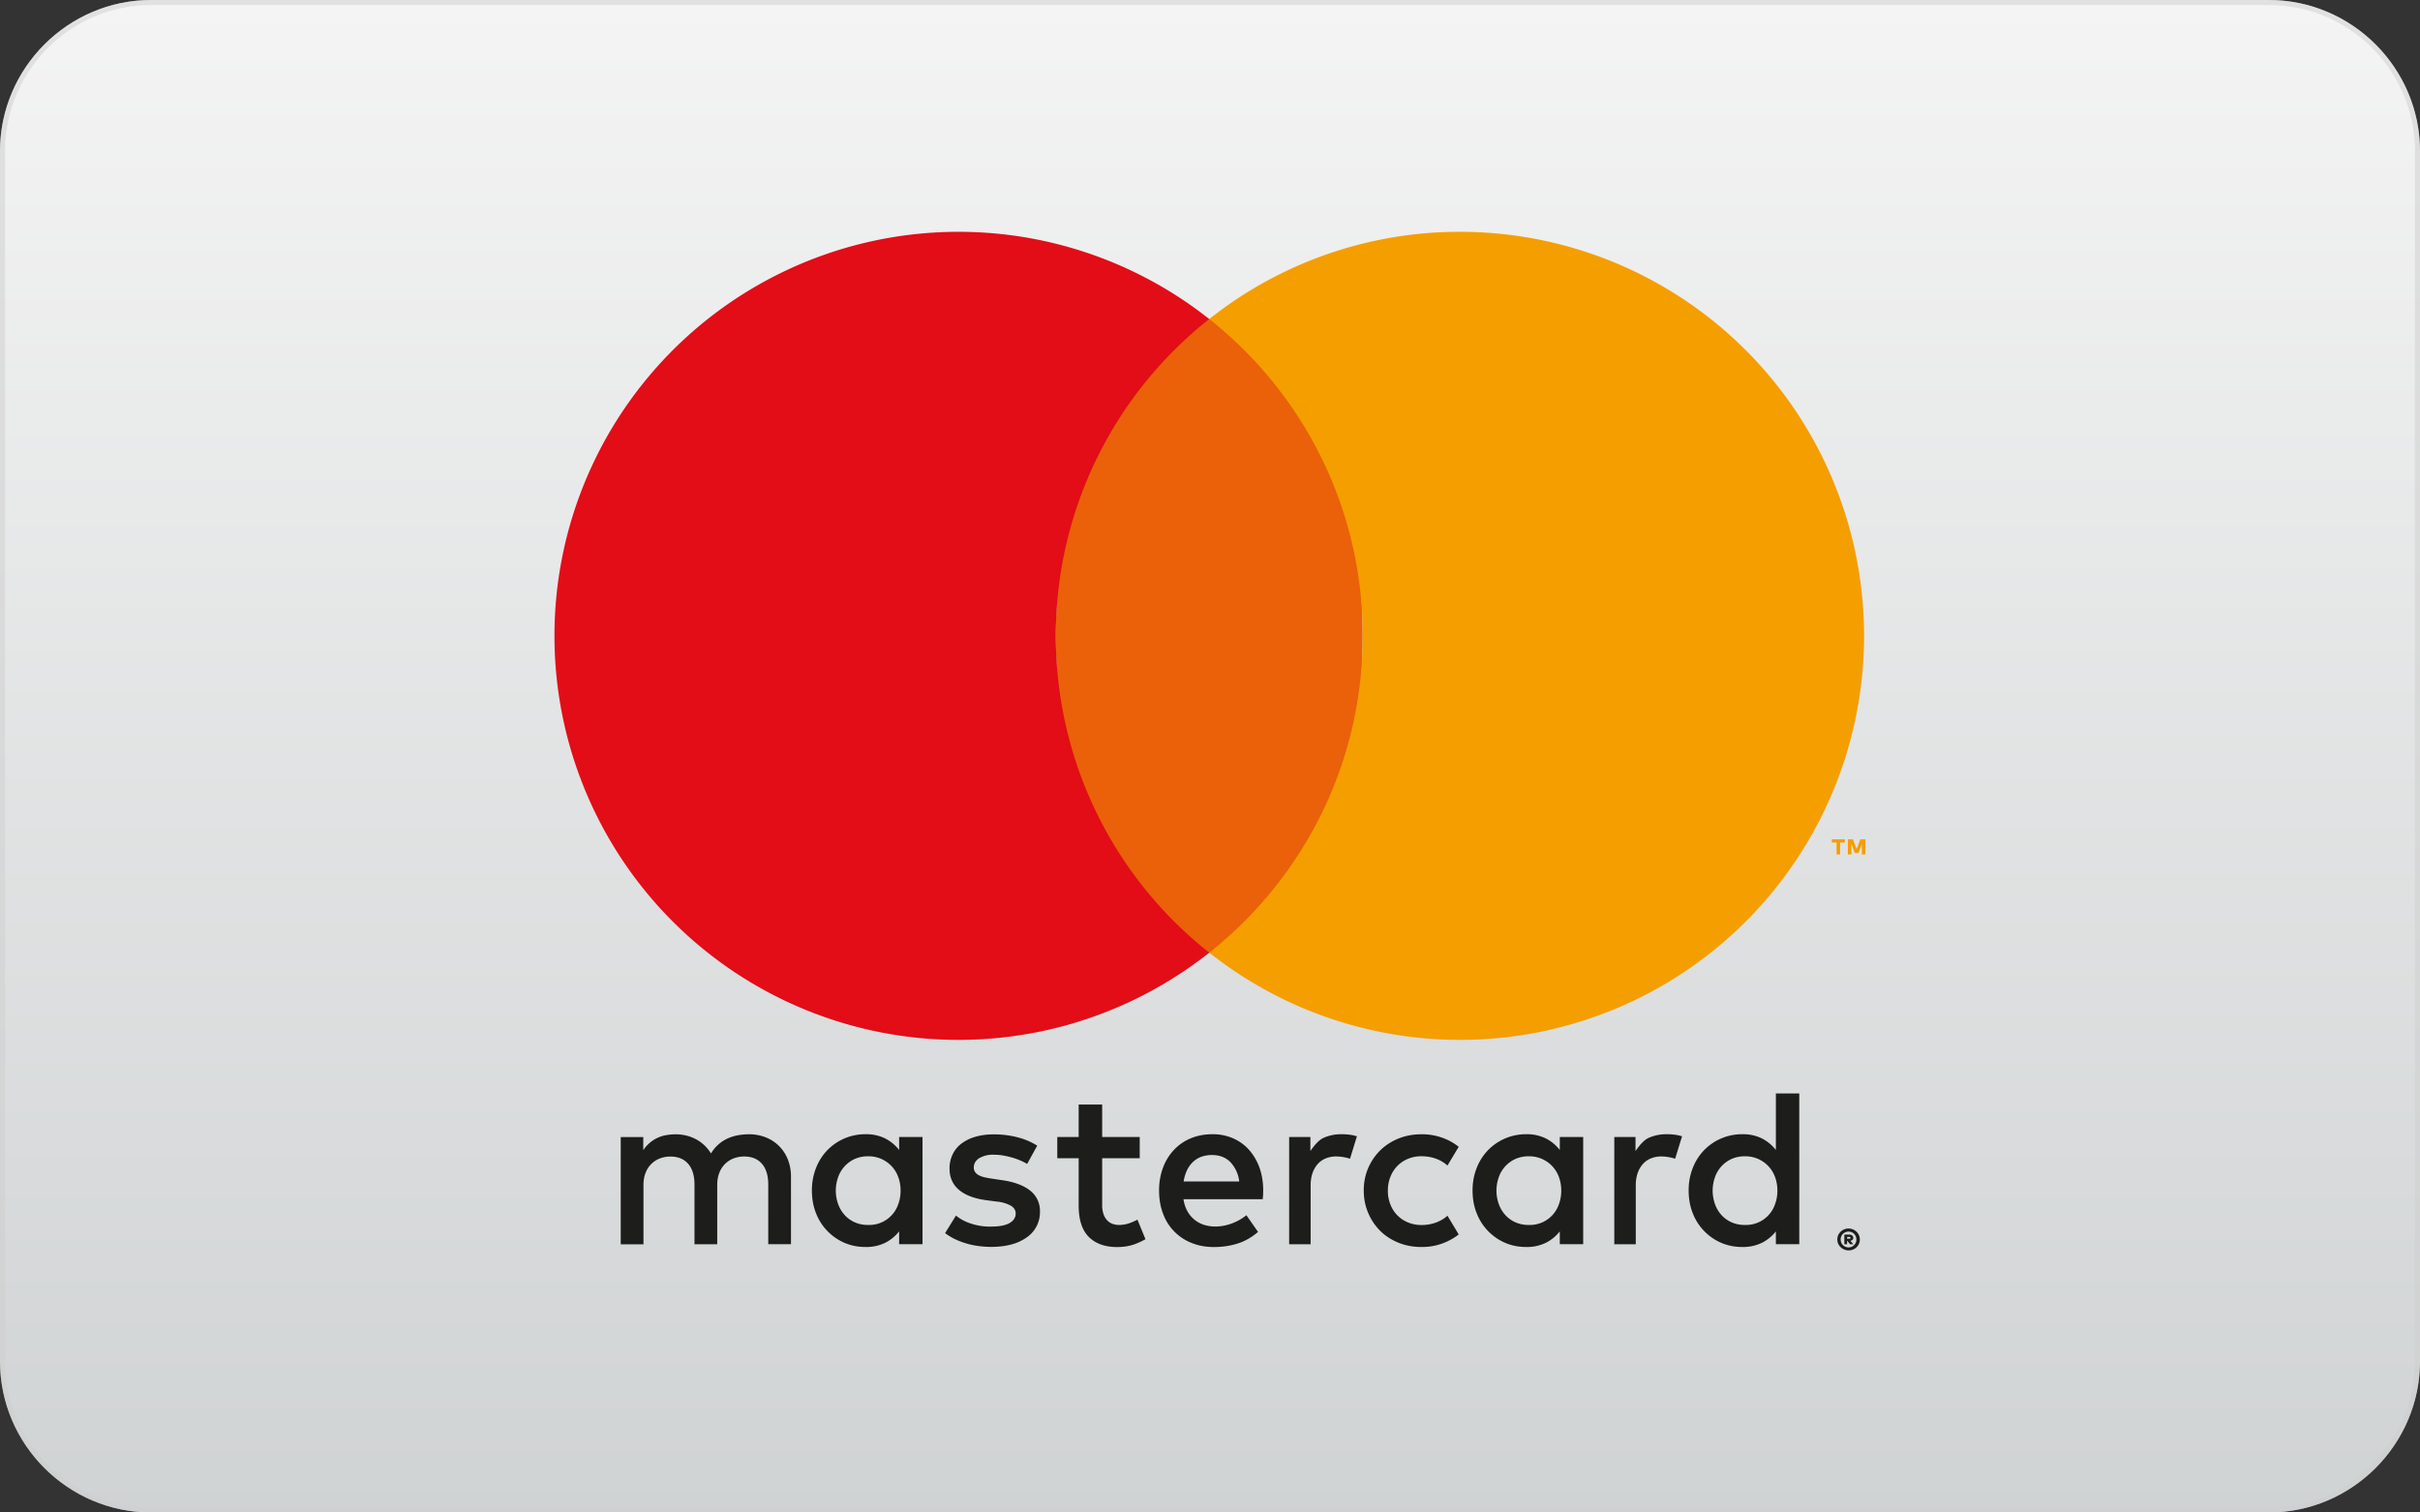
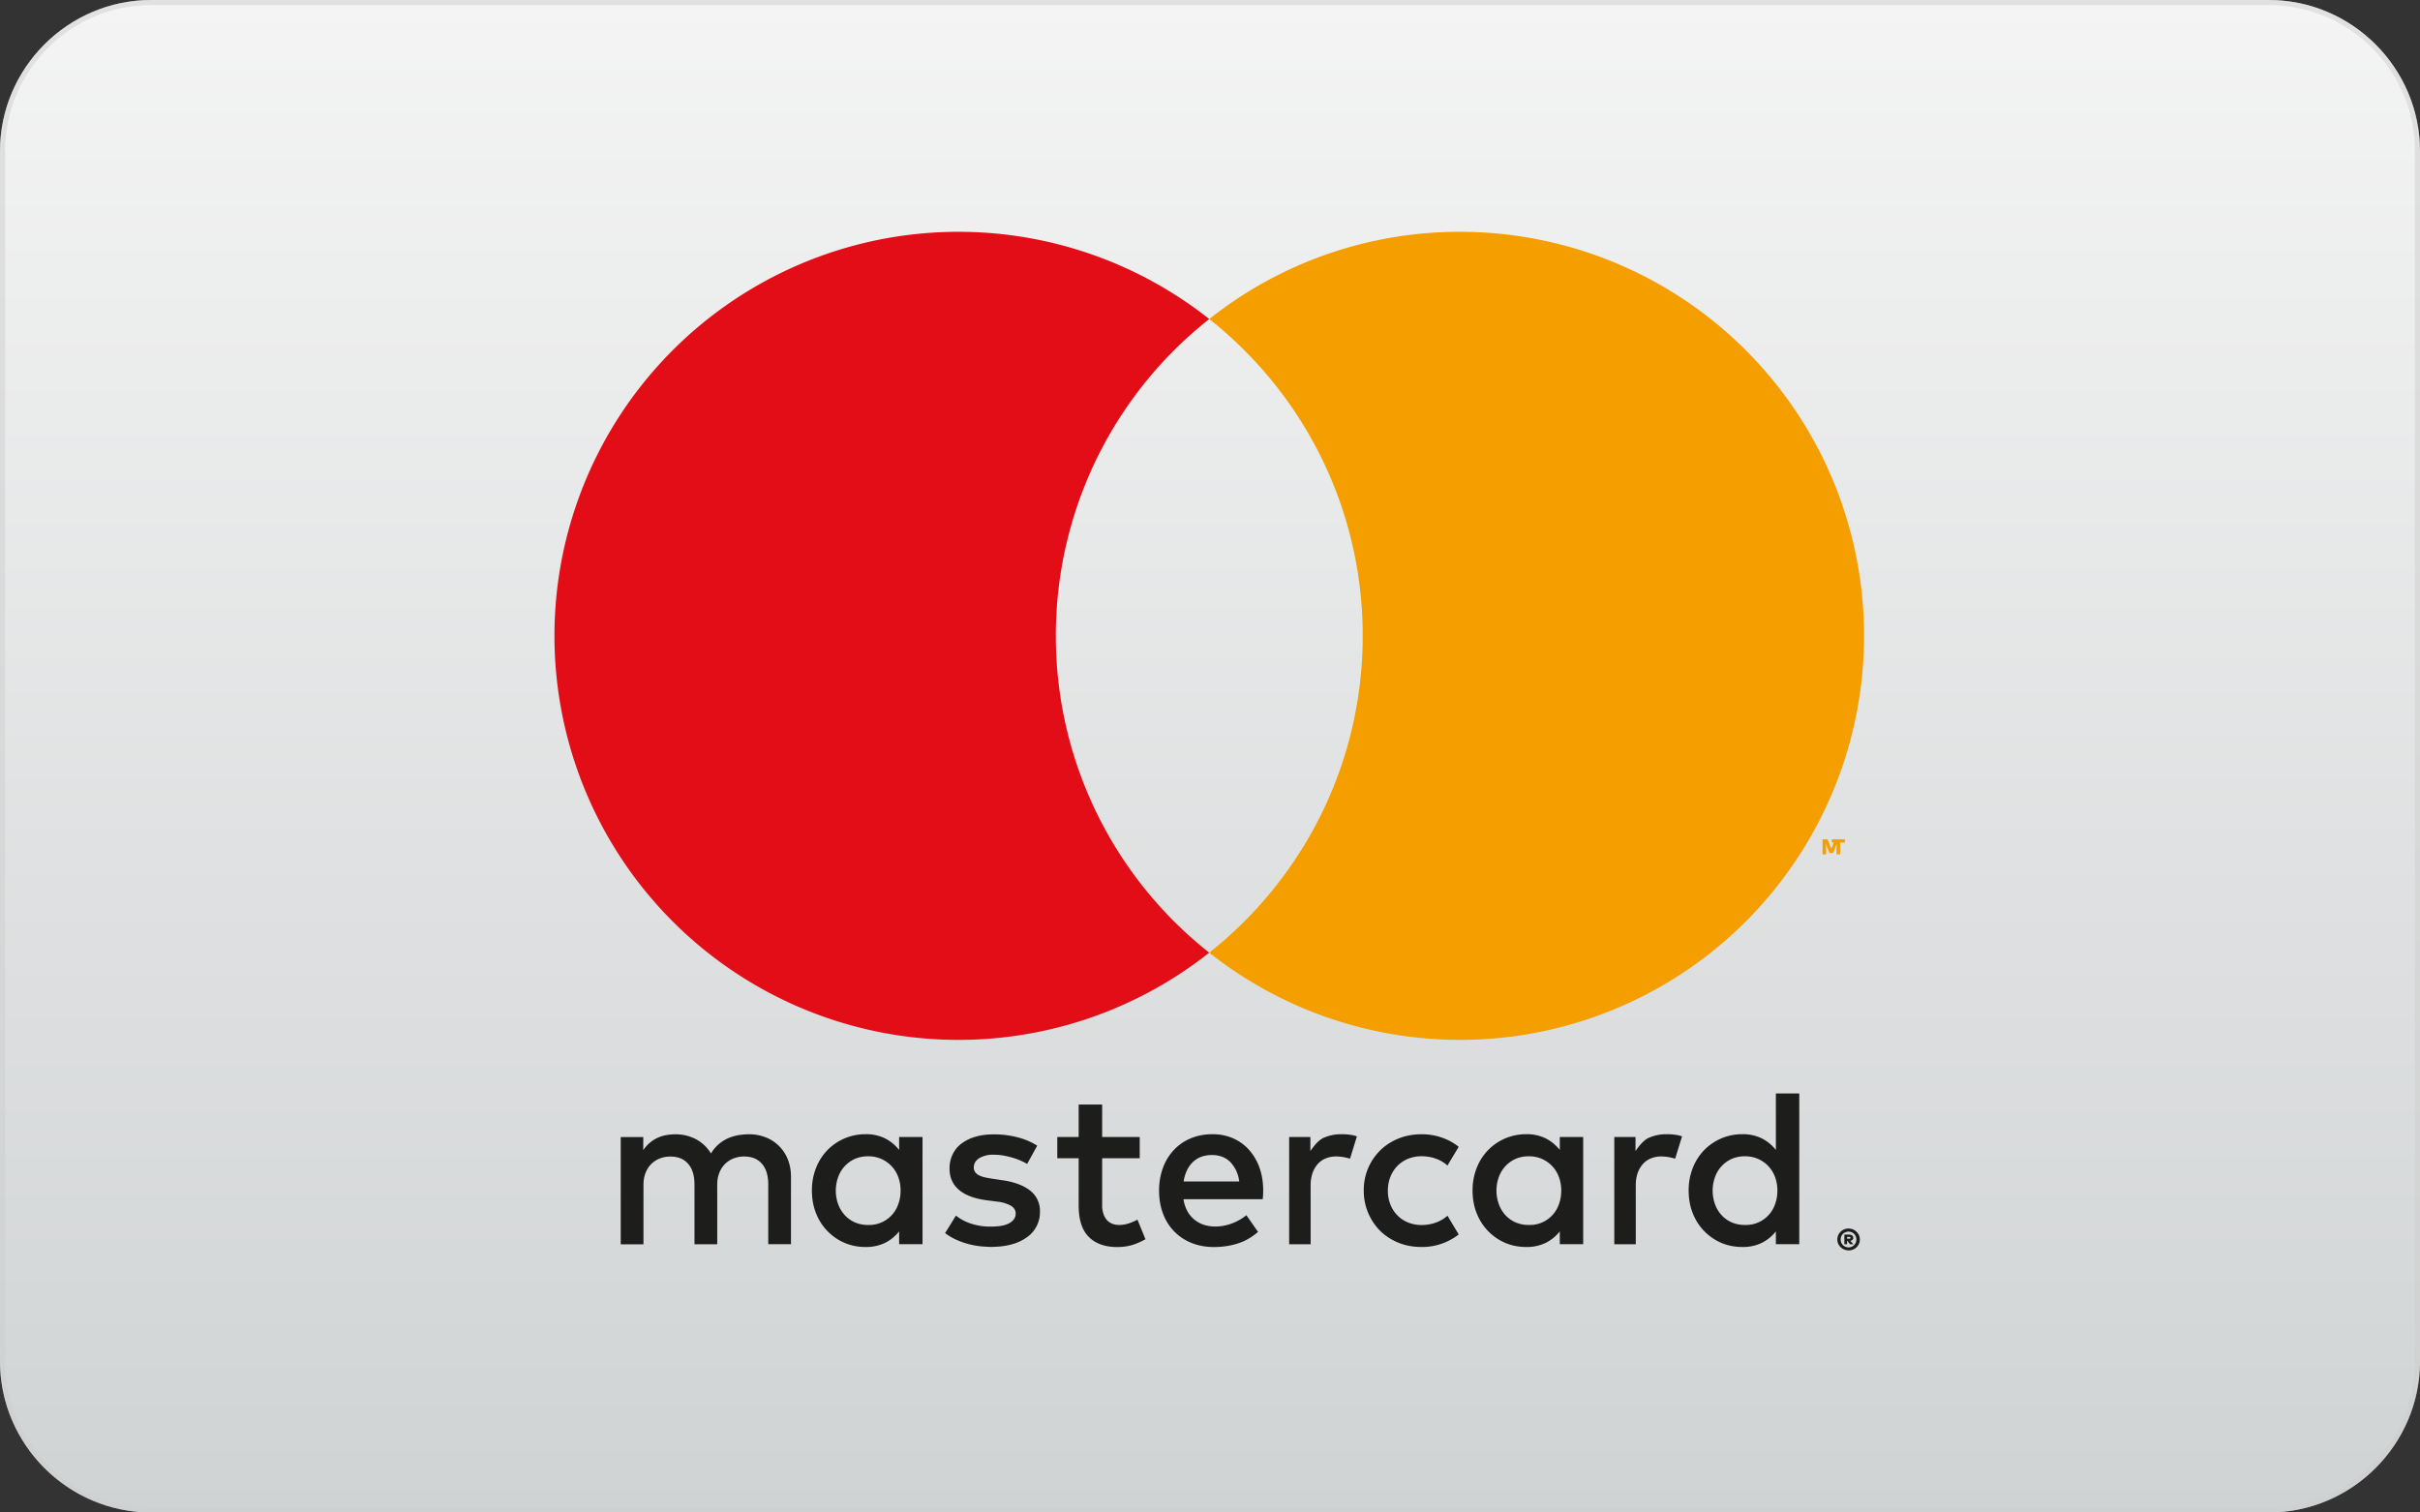
<svg xmlns="http://www.w3.org/2000/svg" aria-hidden="true" data-testid="credit-card-logo_mastercard" viewBox="0 0 48 30">
  <rect x="0" y="0" width="48" height="30" fill="#333333" stroke="none" />
  <linearGradient id="a" gradientUnits="userSpaceOnUse" x1="24" y1="30" x2="24" y2="0">
    <stop offset="0" stop-color="#D0D3D4" />
    <stop offset="1" stop-color="#F4F4F4" />
  </linearGradient>
  <path fill="url(#a)" d="M48 27c0 1.65-1.35 3-3 3H3c-1.65 0-3-1.35-3-3V3c0-1.65 1.35-3 3-3h42c1.65 0 3 1.35 3 3v24z" />
  <path fill="#CFCFCF" d="M45 .1c1.599 0 2.9 1.301 2.9 2.9v24c0 1.599-1.301 2.9-2.9 2.9H3A2.903 2.903 0 0 1 .1 27V3C.1 1.401 1.401.1 3 .1h42m0-.1H3C1.35 0 0 1.35 0 3v24c0 1.65 1.35 3 3 3h42c1.65 0 3-1.35 3-3V3c0-1.65-1.35-3-3-3z" opacity=".5" />
  <path d="M15.455 22.734a.773.773 0 0 0-.265-.174.897.897 0 0 0-.336-.062c-.064 0-.131.006-.201.017a.893.893 0 0 0-.204.059.745.745 0 0 0-.347.305.78.78 0 0 0-.291-.279.858.858 0 0 0-.42-.101c-.053 0-.108.005-.164.014a.684.684 0 0 0-.468.301v-.26h-.447v2.127h.451v-1.179c0-.09.014-.171.043-.241a.49.49 0 0 1 .284-.284.584.584 0 0 1 .206-.037c.152 0 .27.048.353.144.084.096.126.234.126.413v1.183h.451v-1.179c0-.09.014-.171.043-.241a.49.49 0 0 1 .284-.284.584.584 0 0 1 .206-.037c.152 0 .27.048.353.144.084.096.126.234.126.413v1.183h.451v-1.336a.924.924 0 0 0-.061-.342.784.784 0 0 0-.173-.267zm2.379.076a.834.834 0 0 0-.275-.228.844.844 0 0 0-.393-.085 1.049 1.049 0 0 0-.754.315 1.063 1.063 0 0 0-.226.354 1.195 1.195 0 0 0-.082.449c0 .163.027.313.082.45a1.052 1.052 0 0 0 .563.586c.129.055.268.083.417.083a.857.857 0 0 0 .393-.084.828.828 0 0 0 .275-.226v.255h.464v-2.127h-.464v.258zm-.018 1.077a.608.608 0 0 1-.595.41.644.644 0 0 1-.27-.054.594.594 0 0 1-.201-.147.656.656 0 0 1-.127-.216.795.795 0 0 1 0-.528.622.622 0 0 1 .328-.363.644.644 0 0 1 .27-.054.623.623 0 0 1 .595.41c.031.083.047.173.047.271s-.016.188-.047.271zm2.614-.274c-.13-.101-.312-.169-.544-.203l-.22-.033a1.619 1.619 0 0 1-.138-.026.479.479 0 0 1-.111-.039.206.206 0 0 1-.074-.062.149.149 0 0 1-.028-.093c0-.075.035-.137.105-.183a.529.529 0 0 1 .296-.07c.067 0 .132.006.196.018.064.012.125.027.183.044a1.308 1.308 0 0 1 .278.12l.2-.362a1.355 1.355 0 0 0-.388-.165 1.852 1.852 0 0 0-.473-.059c-.136 0-.258.016-.366.048a.847.847 0 0 0-.276.135.583.583 0 0 0-.175.214.64.64 0 0 0-.061.284c0 .172.061.31.183.416.122.106.302.175.538.208l.222.029a.708.708 0 0 1 .28.085c.059.039.089.089.089.15 0 .08-.041.143-.122.19-.081.047-.202.07-.362.07a1.184 1.184 0 0 1-.423-.066.903.903 0 0 1-.278-.152l-.215.348c.077.058.158.104.242.14a1.58 1.58 0 0 0 .48.123c.072.007.136.01.191.01.152 0 .289-.017.41-.051a.922.922 0 0 0 .304-.143.602.602 0 0 0 .254-.501.509.509 0 0 0-.197-.424zm4.344-.806a.918.918 0 0 0-.317-.229 1.006 1.006 0 0 0-.407-.081c-.157 0-.3.027-.43.081a.953.953 0 0 0-.334.229 1.04 1.04 0 0 0-.218.354 1.278 1.278 0 0 0-.078.455c0 .169.027.322.08.46a.986.986 0 0 0 .568.579c.133.053.28.08.44.08.161 0 .315-.022.461-.067.146-.044.284-.122.414-.233l-.231-.331a1.039 1.039 0 0 1-.294.165.933.933 0 0 1-.321.059.756.756 0 0 1-.218-.031.575.575 0 0 1-.333-.265.692.692 0 0 1-.082-.246h1.572l.007-.084.002-.089c0-.166-.025-.317-.074-.454a1.078 1.078 0 0 0-.207-.352zm-1.297.627a.818.818 0 0 1 .062-.212.582.582 0 0 1 .114-.166.491.491 0 0 1 .166-.108.606.606 0 0 1 .221-.038c.148 0 .269.046.362.138a.673.673 0 0 1 .178.386h-1.103zm7.461-.624a.834.834 0 0 0-.275-.228.844.844 0 0 0-.393-.085 1.049 1.049 0 0 0-.754.315 1.063 1.063 0 0 0-.226.354 1.195 1.195 0 0 0-.082.449c0 .163.027.313.082.45a1.052 1.052 0 0 0 .563.586c.129.055.268.083.417.083a.857.857 0 0 0 .393-.084.819.819 0 0 0 .275-.226v.255h.464v-2.127h-.464v.258zm-.018 1.077a.608.608 0 0 1-.595.41.644.644 0 0 1-.27-.054.594.594 0 0 1-.201-.147.656.656 0 0 1-.127-.216.795.795 0 0 1 0-.528.622.622 0 0 1 .328-.363.644.644 0 0 1 .27-.054.623.623 0 0 1 .595.41c.031.083.047.173.047.271s-.016.188-.047.271zm-8.5.368a.626.626 0 0 1-.221.042.381.381 0 0 1-.132-.022.28.28 0 0 1-.107-.07.35.35 0 0 1-.072-.123.541.541 0 0 1-.027-.182v-.926h.745v-.422h-.745v-.644h-.466v.644h-.424v.422h.424v.935c0 .283.067.491.201.625s.321.201.563.201c.135 0 .256-.021.363-.062.071-.027.137-.059.198-.093l-.159-.388a1.205 1.205 0 0 1-.141.063zm4.188-1.758a.856.856 0 0 0-.353.071c-.105.047-.193.161-.264.263v-.279h-.421v2.127h.426v-1.17c0-.09.013-.171.038-.242a.53.53 0 0 1 .104-.18.427.427 0 0 1 .16-.111.54.54 0 0 1 .204-.038.937.937 0 0 1 .275.045l.137-.444a.73.73 0 0 0-.114-.028 1.235 1.235 0 0 0-.192-.014zm6.449 0a.856.856 0 0 0-.353.071c-.105.047-.193.161-.264.263v-.279h-.421v2.127h.426v-1.17c0-.09.013-.171.038-.242a.53.53 0 0 1 .104-.18.427.427 0 0 1 .16-.111.54.54 0 0 1 .204-.038.937.937 0 0 1 .275.045l.137-.444a.73.73 0 0 0-.114-.028 1.235 1.235 0 0 0-.192-.014zm2.167-.809v1.122a.834.834 0 0 0-.275-.228.844.844 0 0 0-.393-.085 1.049 1.049 0 0 0-.754.315 1.063 1.063 0 0 0-.226.354 1.195 1.195 0 0 0-.082.449c0 .163.027.313.082.45a1.052 1.052 0 0 0 .563.586c.129.055.268.083.417.083a.857.857 0 0 0 .393-.084.828.828 0 0 0 .275-.226v.255h.464v-2.991h-.464zm-.017 2.199a.608.608 0 0 1-.595.41.644.644 0 0 1-.27-.054.594.594 0 0 1-.201-.147.637.637 0 0 1-.126-.216.795.795 0 0 1 0-.528.622.622 0 0 1 .327-.363.644.644 0 0 1 .27-.054.623.623 0 0 1 .595.41c.031.083.047.173.047.271s-.016.188-.047.271zm-7.488-.763a.613.613 0 0 1 .211-.14.693.693 0 0 1 .264-.05c.104 0 .201.017.291.05a.694.694 0 0 1 .225.134l.223-.371a1.115 1.115 0 0 0-.283-.164 1.198 1.198 0 0 0-.456-.085c-.164 0-.316.029-.456.085-.14.057-.26.135-.362.235a1.1 1.1 0 0 0-.326.798 1.12 1.12 0 0 0 .326.798c.101.1.222.178.362.235.14.057.292.085.456.085a1.177 1.177 0 0 0 .739-.249l-.223-.371a.704.704 0 0 1-.225.134.835.835 0 0 1-.291.05.693.693 0 0 1-.264-.05.623.623 0 0 1-.351-.355.729.729 0 0 1-.051-.276c0-.101.017-.193.051-.276a.634.634 0 0 1 .14-.217zm8.947 1.244a.229.229 0 0 1 .158.064c.02.02.036.043.048.069a.214.214 0 0 1-.119.284.229.229 0 0 1-.293-.116.214.214 0 0 1 .047-.237.231.231 0 0 1 .071-.047.213.213 0 0 1 .088-.017zm0 .374a.154.154 0 0 0 .061-.012.156.156 0 0 0 .094-.145.154.154 0 0 0-.155-.156.16.16 0 0 0-.112.045.156.156 0 0 0-.045.111.154.154 0 0 0 .045.111.177.177 0 0 0 .05.034.175.175 0 0 0 .062.012zm.012-.254a.09.09 0 0 1 .06.018.058.058 0 0 1 .021.047.052.052 0 0 1-.015.038.075.075 0 0 1-.043.02l.06.069h-.065l-.054-.067h-.006v.067h-.054v-.192h.096zm-.041.047v.035h.041c.008 0 .015-.001.019-.004.005-.003.007-.007.007-.014 0-.006-.002-.011-.007-.014a.036.036 0 0 0-.019-.004h-.041z" fill="#1D1D1B" />
-   <ellipse fill="#EA610A" cx="23.985" cy="12.612" rx="3.043" ry="6.284" />
  <path fill="#E20D17" d="M20.942 12.612a7.998 7.998 0 0 1 3.043-6.284 8.014 8.014 0 1 0 0 12.568 7.998 7.998 0 0 1-3.043-6.284z" />
-   <path fill="#F59E00" d="M36.428 16.947v-.235h-.095v-.064h.26v.064h-.095v.235h-.07zm.502 0v-.207l-.067.179h-.074l-.067-.179v.207h-.07v-.299h.1l.074.192.074-.192h.1v.299h-.07z" />
+   <path fill="#F59E00" d="M36.428 16.947v-.235h-.095v-.064h.26v.064h-.095v.235h-.07zv-.207l-.067.179h-.074l-.067-.179v.207h-.07v-.299h.1l.074.192.074-.192h.1v.299h-.07z" />
  <path fill="#F59E00" d="M28.957 4.598a7.978 7.978 0 0 0-4.971 1.73c1.853 1.468 3.043 3.736 3.043 6.284s-1.19 4.816-3.043 6.284a8.014 8.014 0 1 0 4.971-14.298z" />
</svg>